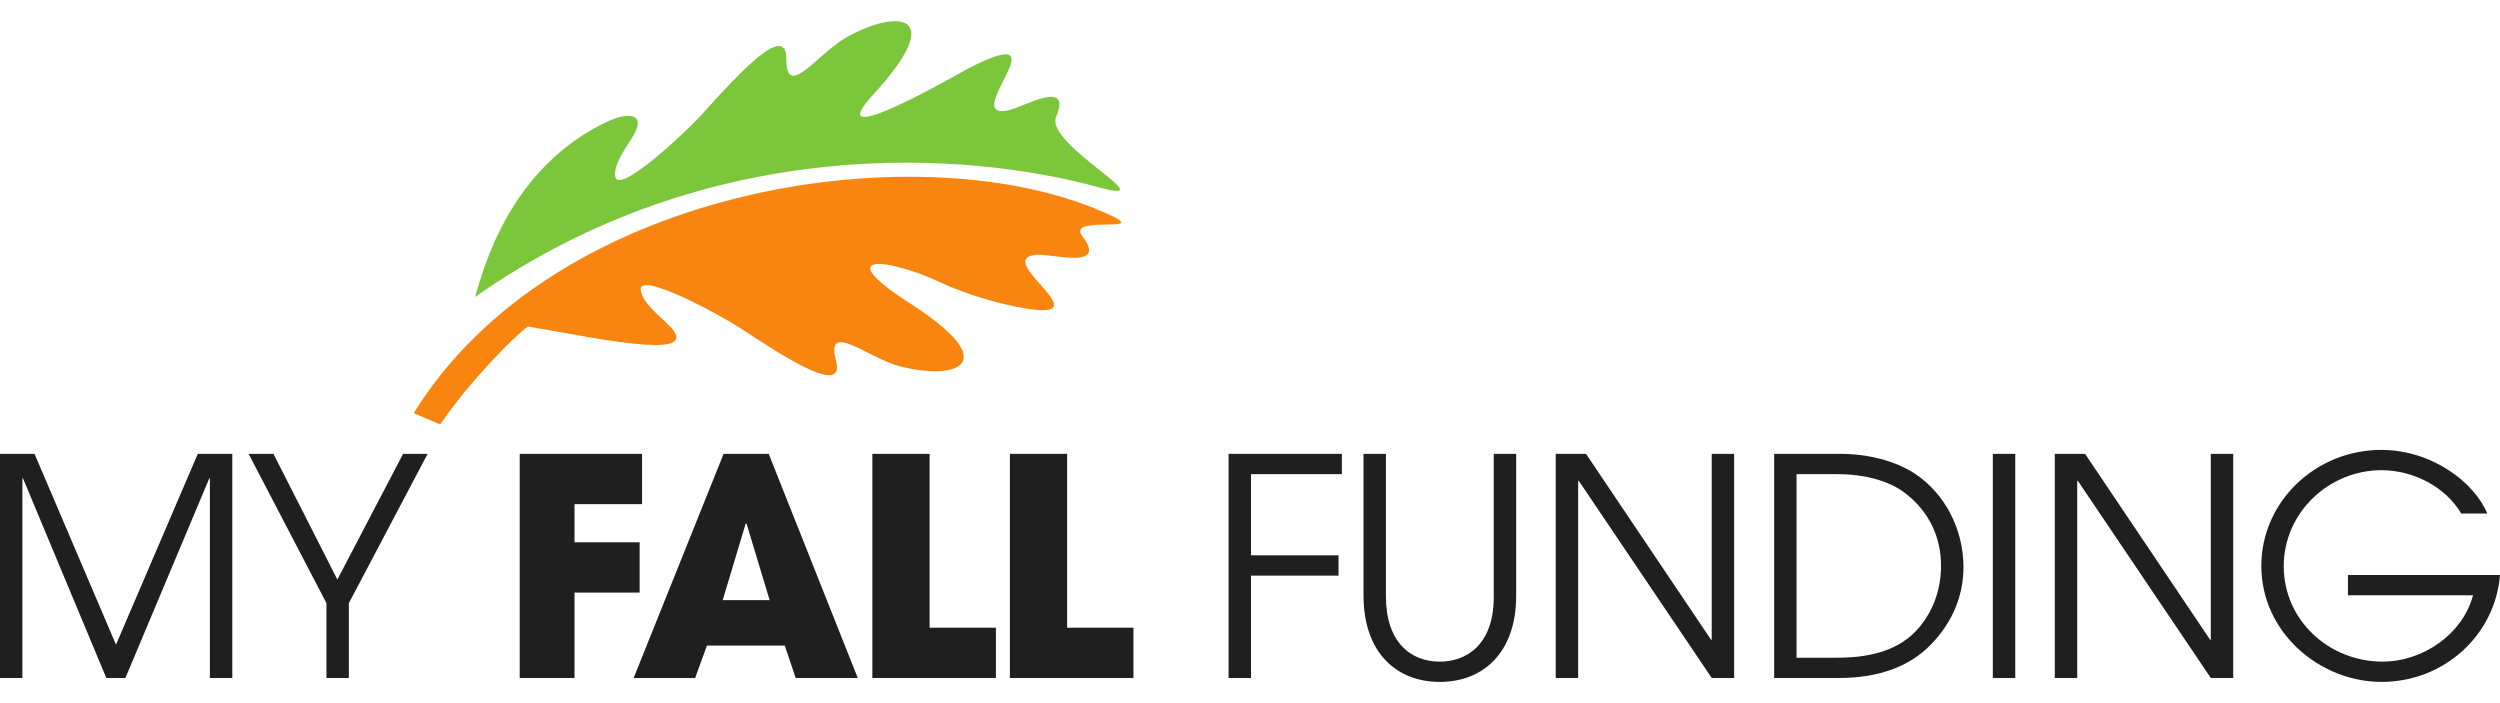
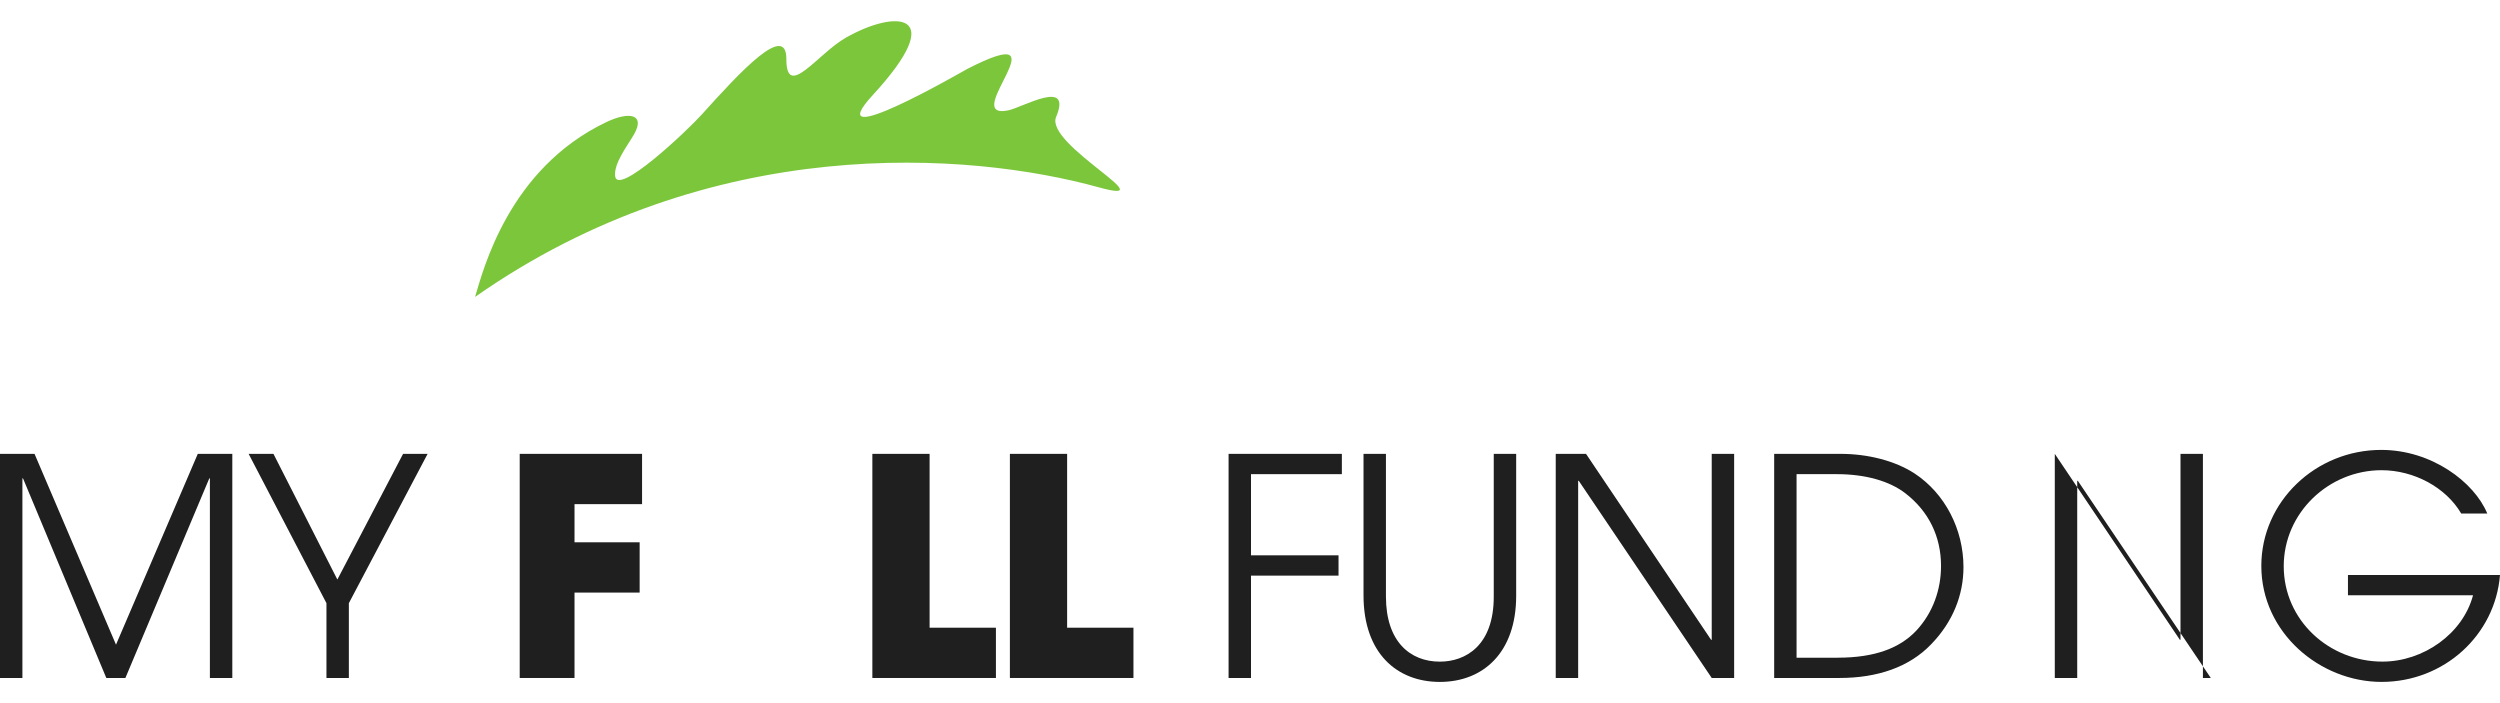
<svg xmlns="http://www.w3.org/2000/svg" id="Layer_1" version="1.1" viewBox="0 0 160 45">
  <defs>
    <style>
      .st0 {
        fill: #f98511;
      }

      .st1 {
        fill: #7cc63b;
        fill-rule: evenodd;
      }

      .st2 {
        fill: #1f1f1f;
      }
    </style>
  </defs>
  <g>
    <path class="st2" d="M13.433,43.391v-12.774h-.039l-5.369,12.774h-1.221L1.473,30.617h-.039v12.774H0v-14.344h2.21l5.214,12.212,5.234-12.212h2.21v14.344h-1.434Z" />
    <path class="st2" d="M20.893,43.391v-4.788l-4.981-9.556h1.589l4.09,8.044,4.206-8.044h1.57l-5.04,9.556v4.788h-1.435Z" />
    <path class="st2" d="M33.261,43.391v-14.344h7.831v3.218h-4.323v2.442h4.168v3.218h-4.168v5.466h-3.508Z" />
-     <path class="st2" d="M50.924,43.391l-.698-2.074h-4.982l-.756,2.074h-3.935l5.757-14.344h2.888l5.699,14.344h-3.973ZM47.783,33.525l-.058-.019-1.473,4.904h3.005l-1.473-4.885Z" />
    <path class="st2" d="M55.831,43.391v-14.344h3.663v11.126h4.245v3.218h-7.908Z" />
    <path class="st2" d="M64.633,43.391v-14.344h3.663v11.126h4.245v3.218h-7.909Z" />
    <path class="st2" d="M78.629,43.391v-14.344h7.25v1.299h-5.815v5.195h5.602v1.299h-5.602v6.552h-1.435Z" />
    <path class="st2" d="M95.6,29.047h1.435v9.091c0,3.625-2.113,5.505-4.885,5.505-2.733,0-4.885-1.822-4.885-5.544v-9.052h1.435v9.13c0,2.888,1.551,4.168,3.45,4.168,1.648,0,3.45-1.028,3.45-4.148v-9.149Z" />
    <path class="st2" d="M109.551,43.391l-8.51-12.619h-.039v12.619h-1.435v-14.344h1.938l8.006,11.902h.039v-11.902h1.435v14.344h-1.435Z" />
    <path class="st2" d="M113.547,43.391v-14.344h4.245c1.725,0,3.47.427,4.749,1.26,1.938,1.279,3.121,3.566,3.121,5.989,0,1.783-.678,3.508-2.074,4.943-1.395,1.454-3.431,2.151-5.854,2.151h-4.187ZM117.617,42.092c2.384,0,3.974-.62,5.02-1.725,1.085-1.163,1.589-2.656,1.589-4.148,0-1.861-.775-3.489-2.287-4.652-1.008-.776-2.539-1.221-4.381-1.221h-2.578v11.747h2.636Z" />
-     <path class="st2" d="M127.541,43.391v-14.344h1.435v14.344h-1.435Z" />
-     <path class="st2" d="M141.491,43.391l-8.51-12.619h-.039v12.619h-1.435v-14.344h1.938l8.006,11.902h.039v-11.902h1.435v14.344h-1.435Z" />
+     <path class="st2" d="M141.491,43.391l-8.51-12.619h-.039v12.619h-1.435v-14.344l8.006,11.902h.039v-11.902h1.435v14.344h-1.435Z" />
    <path class="st2" d="M150.269,38.099v-1.299h9.731c-.311,3.857-3.586,6.842-7.579,6.842-3.935,0-7.696-3.14-7.696-7.424,0-4.109,3.47-7.424,7.676-7.424,3.218,0,5.951,2.055,6.784,4.071h-1.667c-.989-1.686-3.043-2.772-5.098-2.772-3.373,0-6.261,2.714-6.261,6.144,0,3.47,2.908,6.106,6.319,6.106,2.598,0,5.137-1.764,5.796-4.245h-8.006Z" />
  </g>
  <g>
    <path class="st1" d="M30.404,19.005c.52-1.722,2.143-8.203,8.392-11.185,1.504-.717,2.501-.497,1.792.759-.411.728-1.297,1.835-1.222,2.679.12,1.35,4.599-2.873,5.558-3.941,2.473-2.749,5.408-5.907,5.403-3.54-.006,2.644,2.002-.338,3.811-1.367,3.19-1.815,6.654-1.689,1.727,3.666-3.599,3.911,5.847-1.564,6.025-1.656,6.483-3.334-.585,3.285,2.624,2.646.927-.184,4.138-2.095,3.075.423-.731,1.763,7.159,5.724,2.725,4.498-8.256-2.281-24.787-3.58-39.911,7.017" />
-     <path class="st0" d="M28.174,27.163c1.893-2.79,4.904-5.811,5.615-6.267,2.343.394,5.513,1.04,7.533,1.164,1.663.101,2.545-.15,1.542-1.187-.58-.6-1.717-1.448-1.858-2.283-.224-1.337,5.175,1.62,6.373,2.41,3.086,2.036,6.724,4.351,6.121,2.063-.673-2.557,2.023-.178,4.033.361,3.545.951,6.865-.045.746-3.984-5.392-3.471-1.149-2.822,1.86-1.388,1.169.556,2.901,1.138,4.388,1.47,7.114,1.59-1.395-3.031,1.871-3.223.944-.055,4.533.983,2.869-1.185-1.152-1.522,5.464.123.812-1.766-11.852-4.814-34.682-1.342-43.601,13.093l1.696.721Z" />
  </g>
</svg>